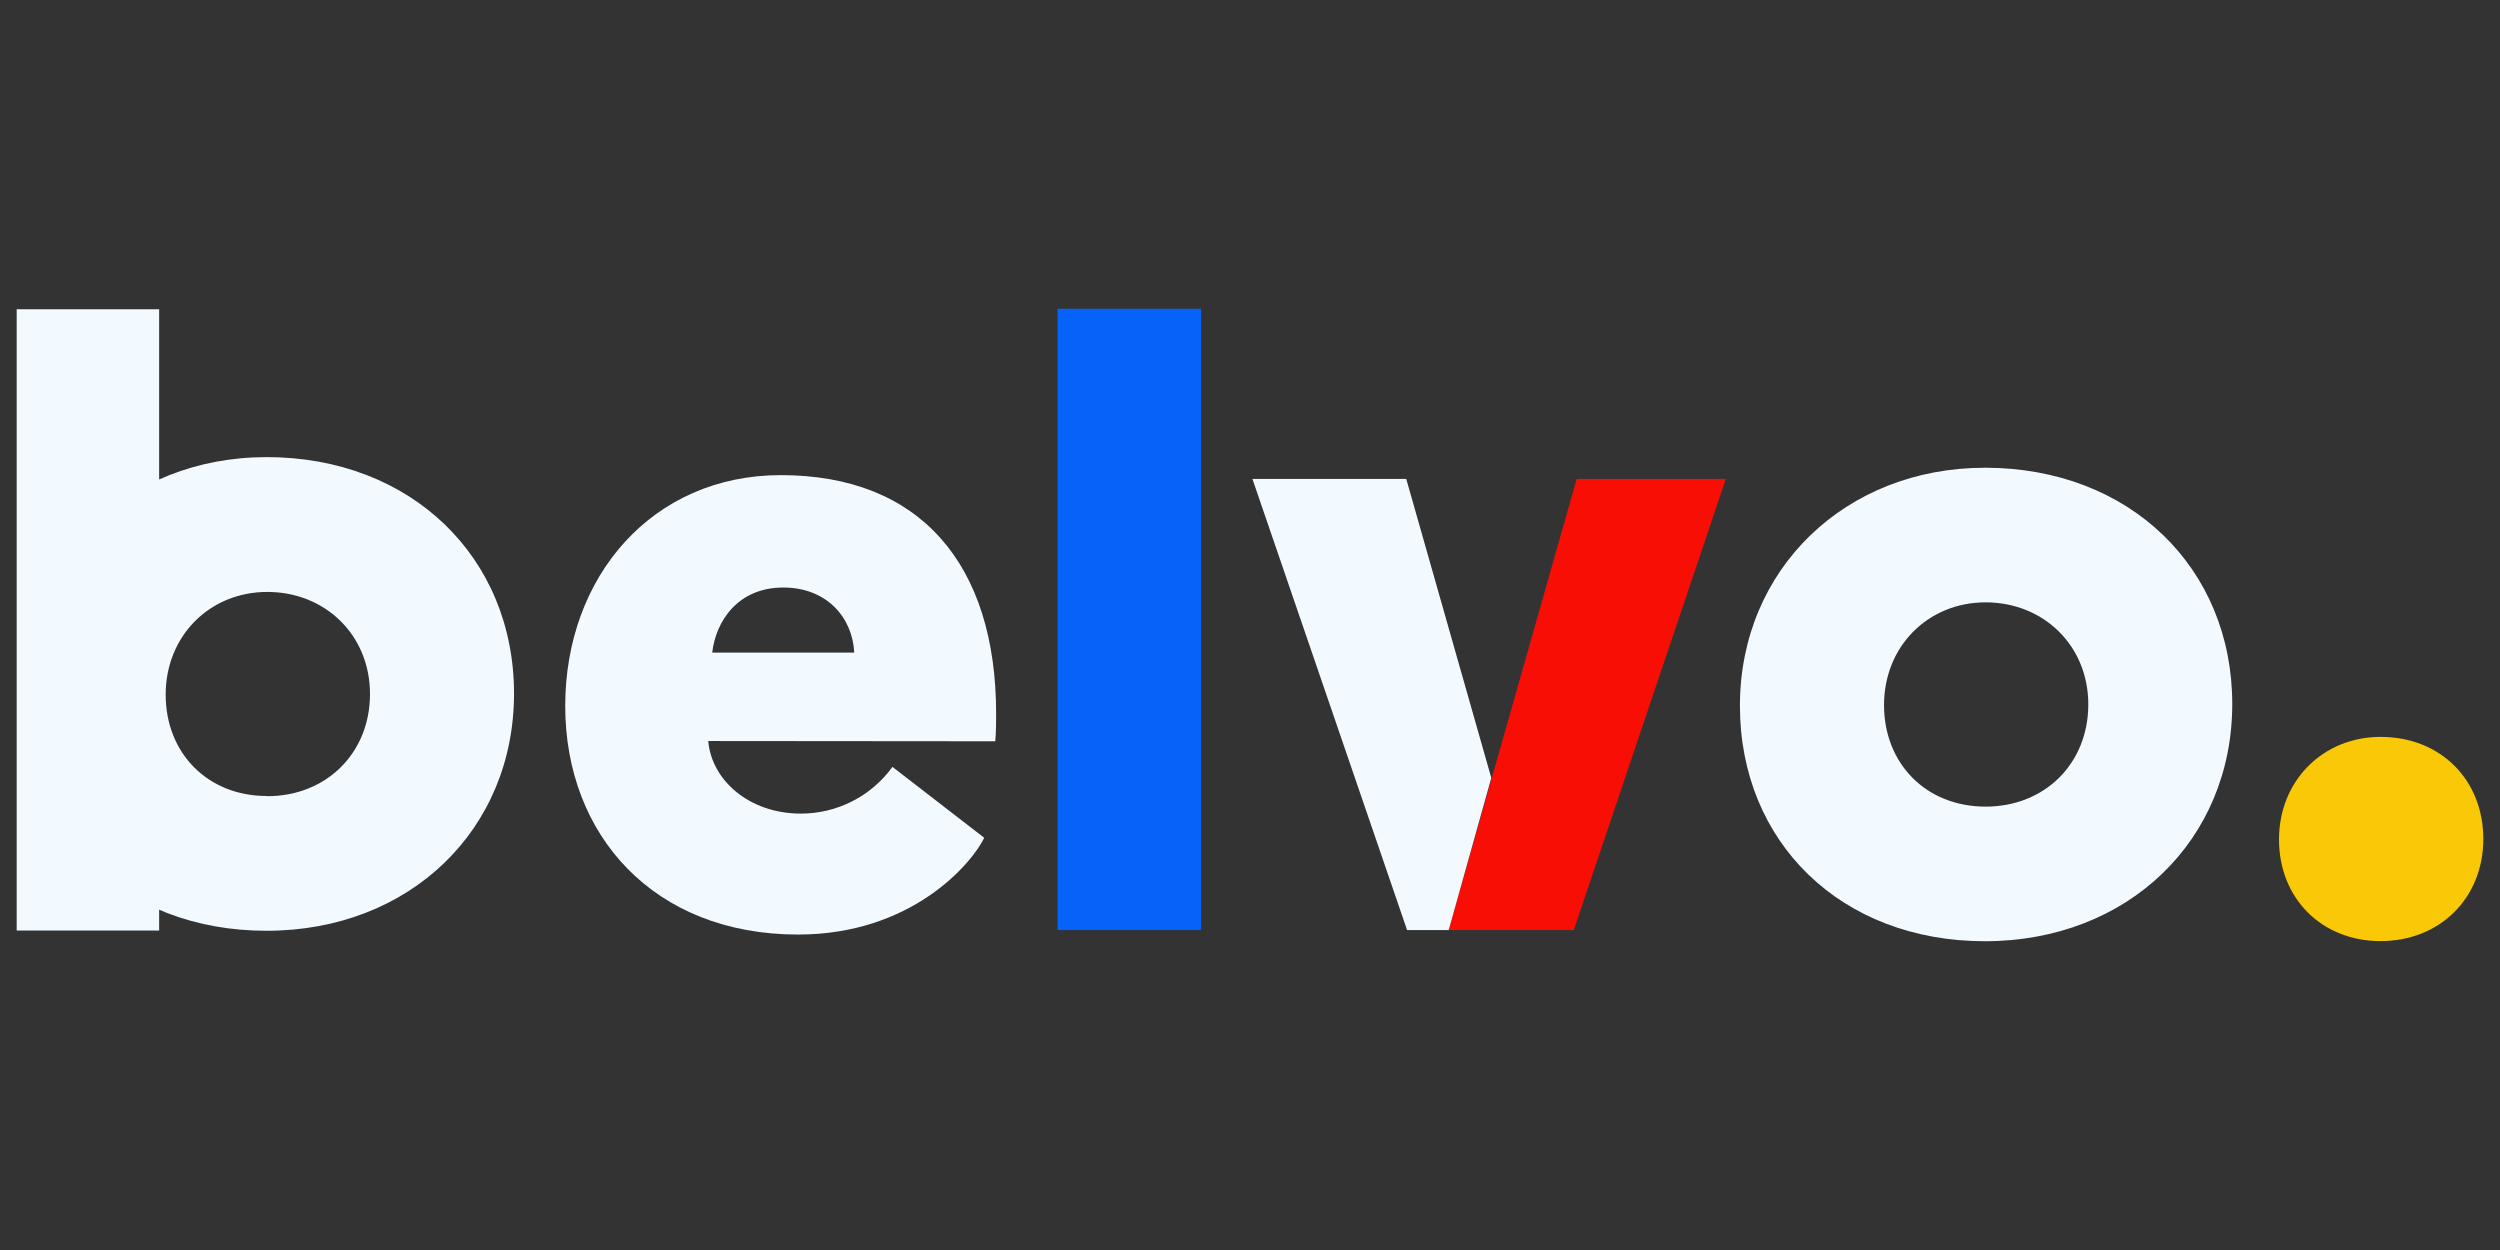
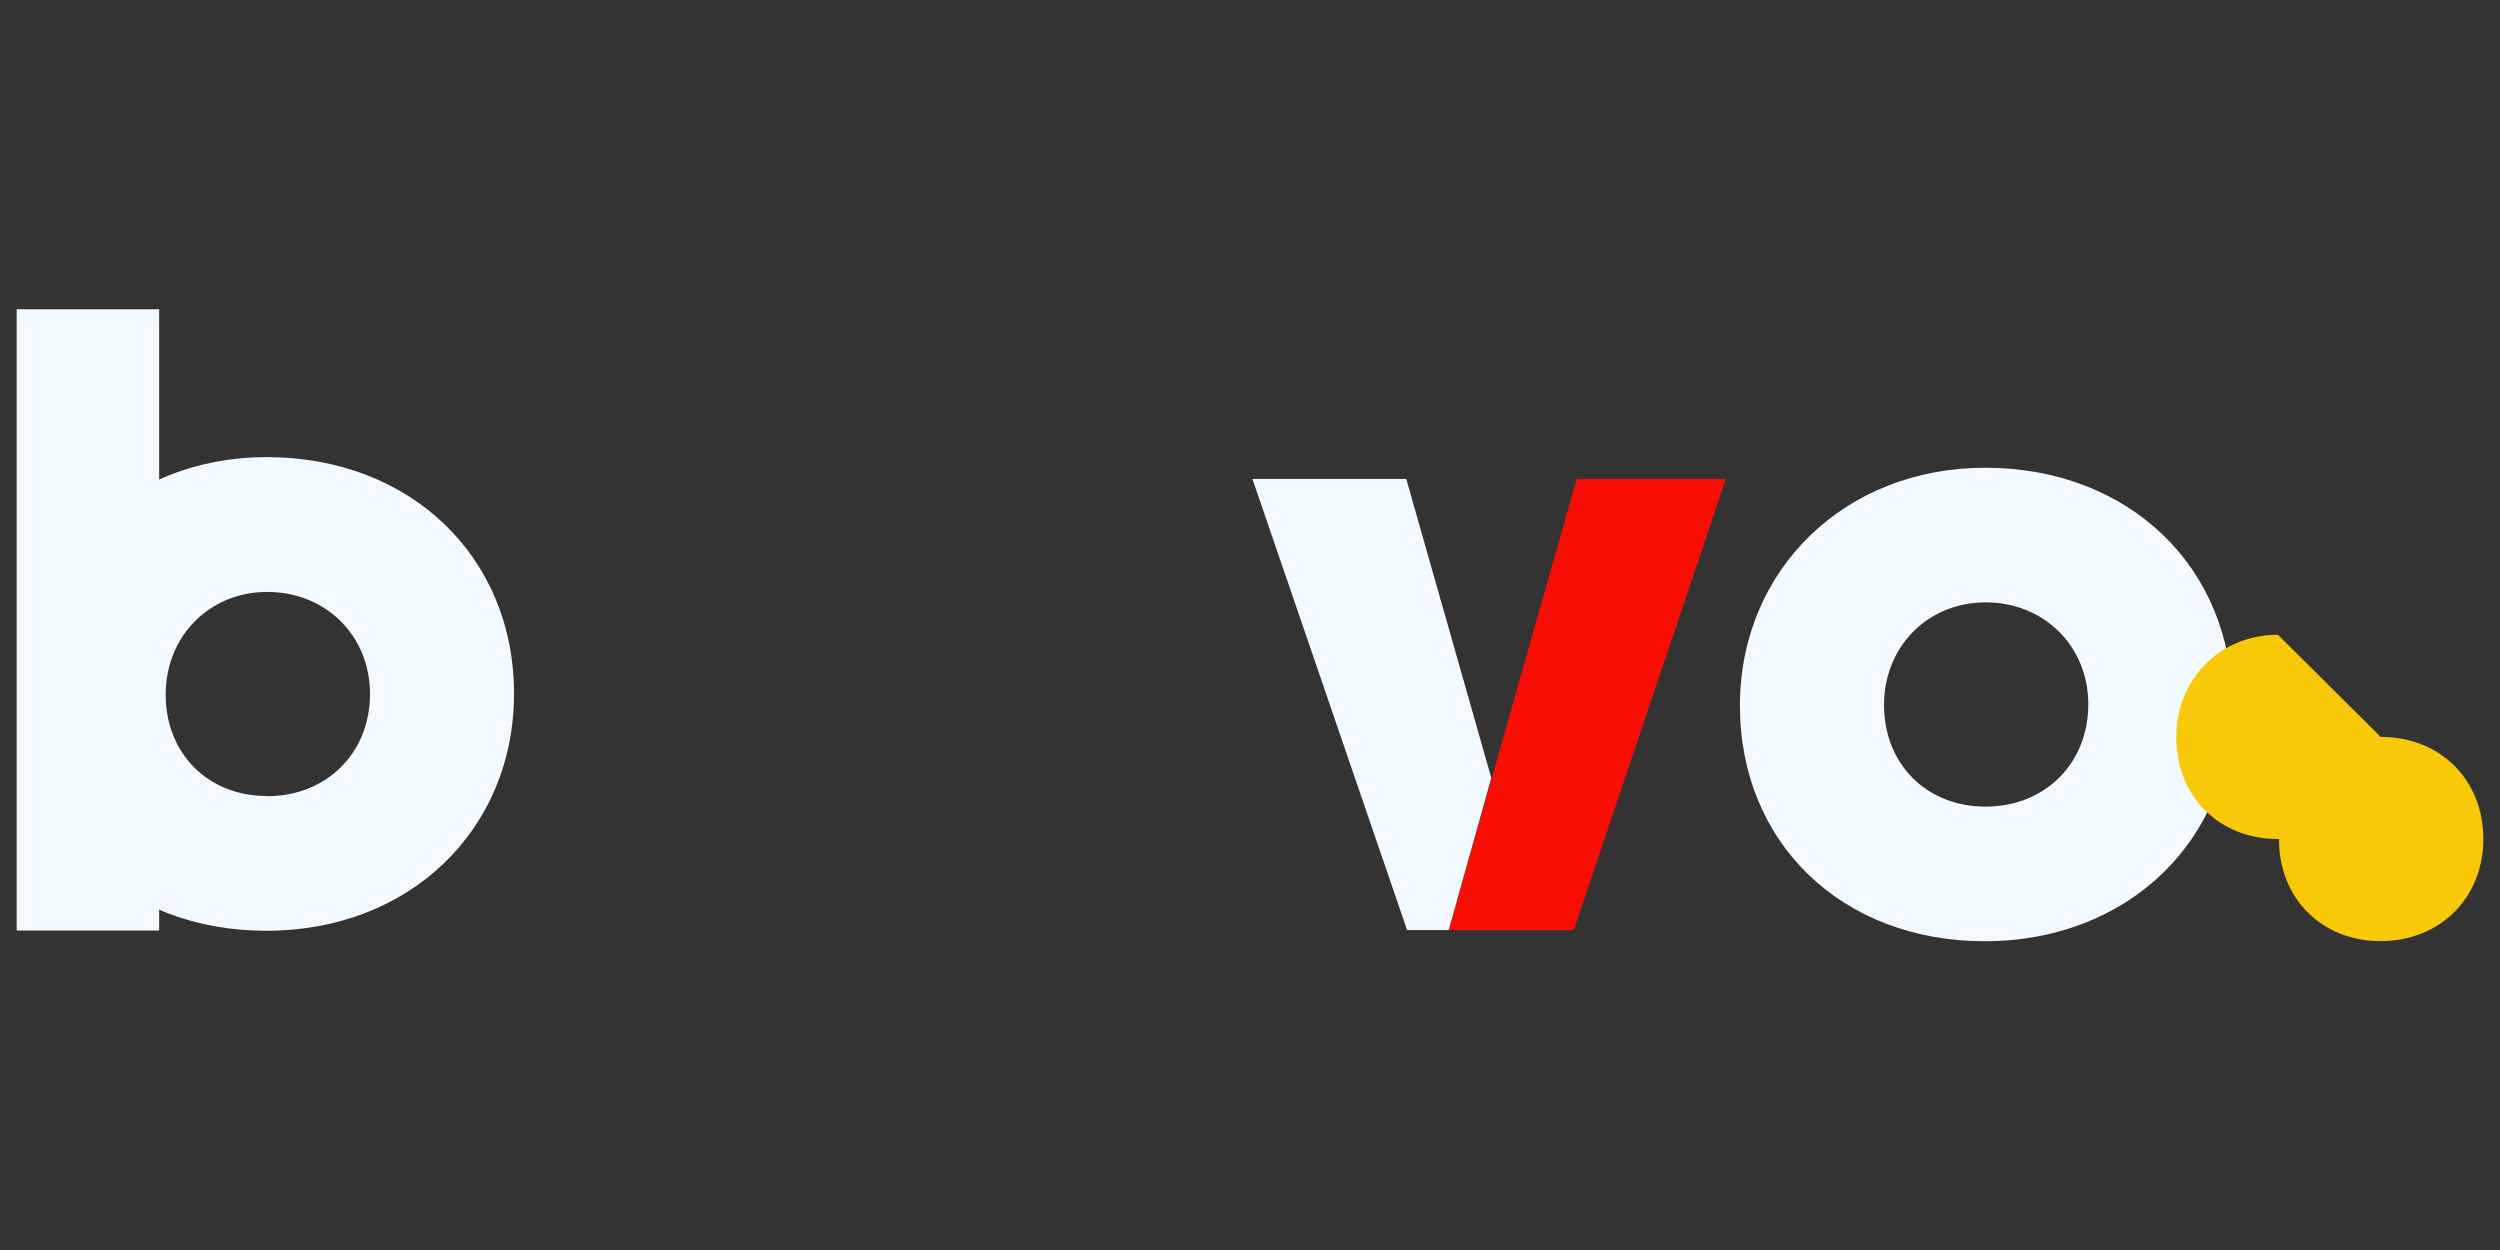
<svg xmlns="http://www.w3.org/2000/svg" id="Layer_1" data-name="Layer 1" viewBox="0 0 1000 500">
  <rect x="0" y="0" width="1000" height="500" fill="#333333" stroke="none" />
  <defs>
    <style>
      .cls-1 {
        fill: #f90e06;
      }

      .cls-1, .cls-2, .cls-3, .cls-4 {
        stroke-width: 0px;
      }

      .cls-2 {
        fill: #f2f9ff;
      }

      .cls-3 {
        fill: #0663f9;
      }

      .cls-4 {
        fill: #f9c806;
      }
    </style>
  </defs>
  <path class="cls-2" d="M793.92,187.1c-55.69,0-97.95,40.55-97.95,95.21s40.55,94.18,97.95,94.18,98.98-40.55,98.98-94.88-40.89-94.52-98.98-94.52ZM794.24,322.65c-23.81,0-40.63-17.2-40.63-40.63s17.54-41.08,40.63-41.08,41.08,17.2,41.08,40.84-17.42,40.87-41.08,40.87ZM106.56,182.85c-55.69,0-97.95,40.63-97.95,95.28s40.55,94.18,97.97,94.18,99.03-40.51,99.03-94.88-40.99-94.59-99.06-94.59ZM106.85,318.4c-23.76.07-40.58-17.13-40.58-40.55s17.54-41.08,40.65-41.08,41.08,17.2,41.08,40.84-17.47,40.87-41.16,40.87v-.07Z" />
  <path class="cls-1" d="M690.35,191.57h-59.68l-51.2,180.45h50.04s60.83-180.45,60.83-180.45Z" />
-   <path class="cls-2" d="M283.29,296.42c1.35,15.66,16.36,29.02,37.05,29.02,14.51.01,28.14-6.94,36.64-18.69l36.71,28.37c-5,10.33-29.02,38.7-74.48,38.7-57.66,0-93.12-39.71-93.12-91.44s34.79-92.33,86.25-92.33c55.74,0,86.11,35.7,86.11,95.43,0,3.34,0,7.02-.34,11.03l-114.82-.1ZM284.97,261.03h56.72c-.67-14.01-11-26.02-28.35-26.02-18.36,0-27.05,13.67-28.45,26.02h.07Z" />
-   <path class="cls-3" d="M423.02,123.51h57.4v248.52h-57.4V123.51Z" />
  <path class="cls-2" d="M579.48,372.02h-16.65l-61.86-180.45h61.53l34.02,119.6M6.67,123.7h56.99v248.52H6.67V123.7Z" />
-   <path class="cls-4" d="M952.25,294.76c24.03,0,41.08,17.23,41.08,40.84s-17.39,40.84-41.08,40.84-40.65-17.2-40.65-40.65,17.54-41.04,40.65-41.04ZM952.25,294.76c24.03,0,41.08,17.23,41.08,40.84s-17.39,40.84-41.08,40.84-40.65-17.2-40.65-40.65,17.54-41.04,40.65-41.04Z" />
+   <path class="cls-4" d="M952.25,294.76c24.03,0,41.08,17.23,41.08,40.84s-17.39,40.84-41.08,40.84-40.65-17.2-40.65-40.65,17.54-41.04,40.65-41.04ZM952.25,294.76s-17.39,40.84-41.08,40.84-40.65-17.2-40.65-40.65,17.54-41.04,40.65-41.04Z" />
</svg>